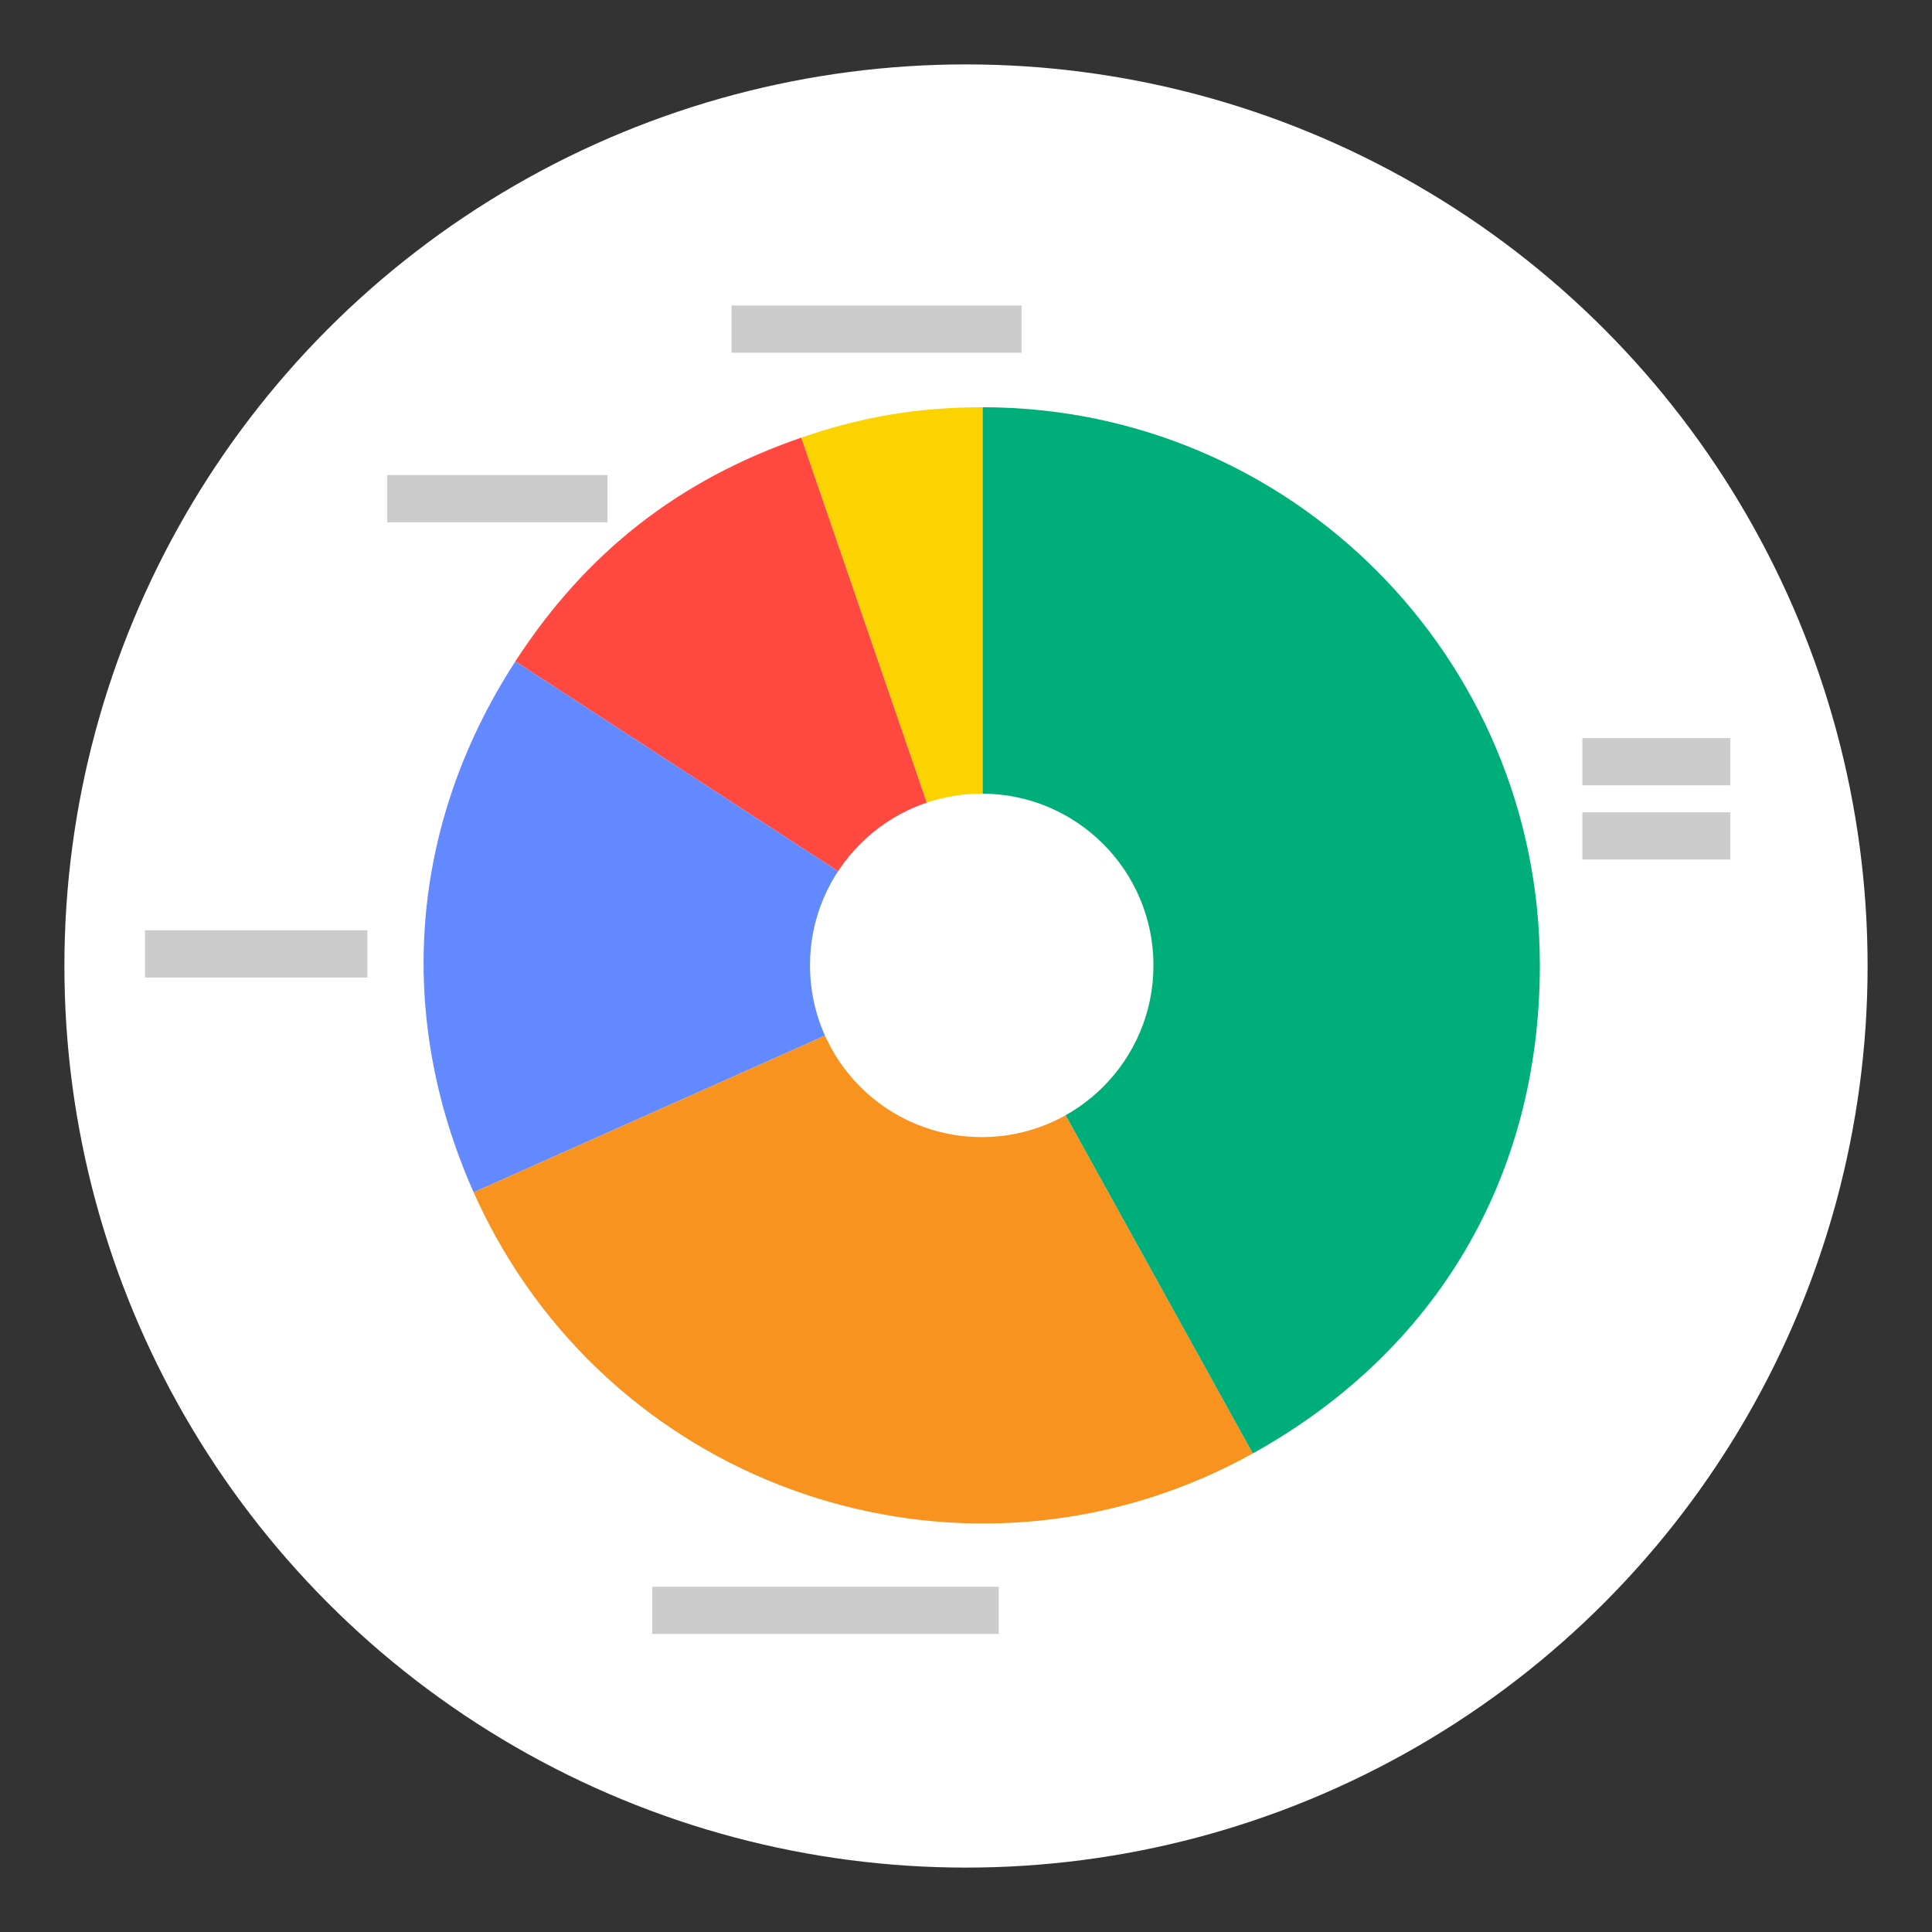
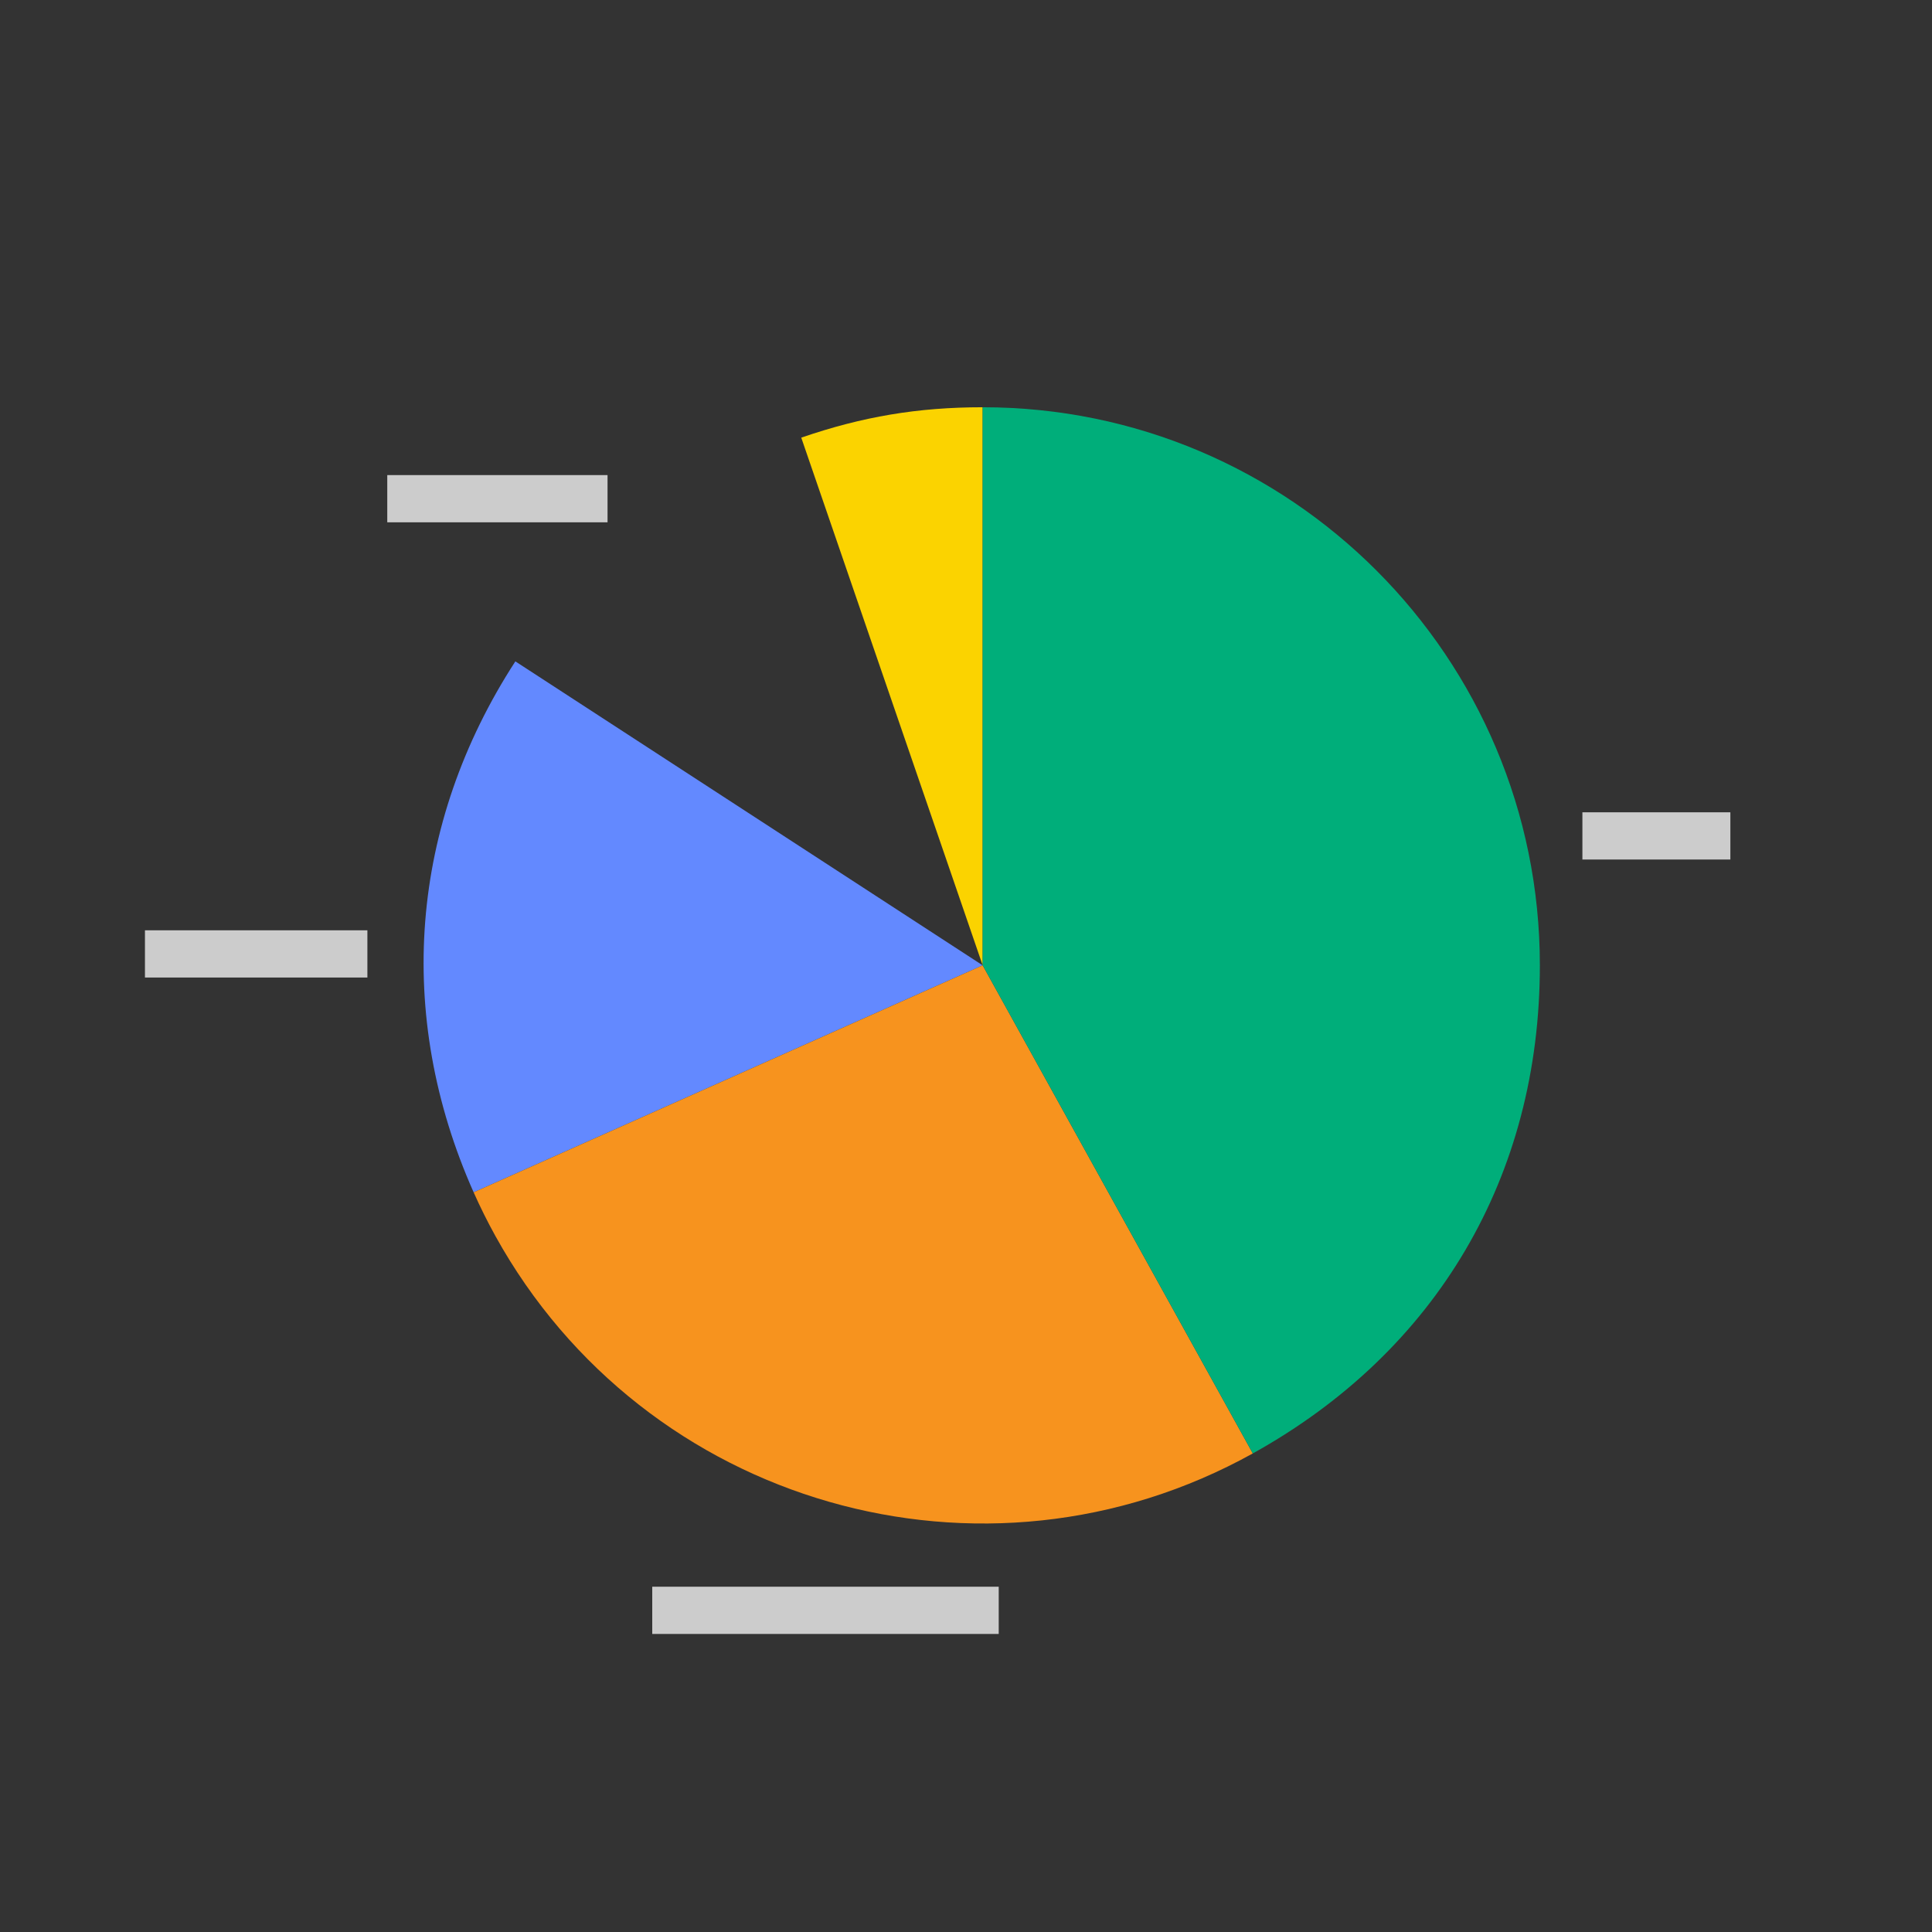
<svg xmlns="http://www.w3.org/2000/svg" width="450" height="450" viewBox="0 0 450 450">
  <rect x="0" y="0" width="450" height="450" fill="#333333" stroke="none" />
  <defs>
    <style>
      .cls-1 {
        fill: #00ae7a;
      }

      .cls-2 {
        fill: #f7931e;
      }

      .cls-3 {
        fill: #fbd300;
      }

      .cls-4 {
        fill: #fff;
      }

      .cls-5 {
        fill: #ff483f;
      }

      .cls-6 {
        fill: #6389ff;
      }

      .cls-7 {
        fill: none;
        stroke: #ccc;
        stroke-miterlimit: 10;
        stroke-width: 11px;
      }
    </style>
  </defs>
  <g id="_フレーム" data-name="フレーム">
-     <circle class="cls-4" cx="225" cy="225" r="210" />
-   </g>
+     </g>
  <g id="_グラフ" data-name="グラフ">
    <g>
      <path class="cls-3" d="M228.881,224.844l-42.253-122.906c14.232-4.908,27.201-7.082,42.253-7.082V224.844Z" />
-       <path class="cls-5" d="M228.881,224.844l-108.844-70.797c16.435-25.348,38.06-42.27,66.591-52.11l42.253,122.906Z" />
      <path class="cls-6" d="M228.881,224.844l-118.562,52.871c-18.396-41.383-14.915-85.676,9.717-123.668l108.844,70.797Z" />
      <path class="cls-2" d="M228.881,224.844l62.92,113.69c-62.69,34.805-141.68,12.119-176.429-50.671-1.807-3.265-3.536-6.738-5.052-10.149l118.562-52.871Z" />
      <path class="cls-1" d="M228.881,224.844V94.856c71.677,0,129.782,58.198,129.782,129.988,0,49.105-23.983,89.884-66.862,113.69l-62.92-113.69Z" />
    </g>
-     <line class="cls-7" x1="368.571" y1="177.407" x2="403.035" y2="177.407" />
    <line class="cls-7" x1="368.571" y1="194.699" x2="403.035" y2="194.699" />
    <line class="cls-7" x1="151.919" y1="375.078" x2="232.622" y2="375.078" />
    <line class="cls-7" x1="33.763" y1="222.185" x2="85.573" y2="222.185" />
    <line class="cls-7" x1="90.202" y1="116.157" x2="141.506" y2="116.157" />
-     <line class="cls-7" x1="170.39" y1="76.653" x2="237.943" y2="76.653" />
-     <circle class="cls-4" cx="228.663" cy="224.856" r="40" />
  </g>
</svg>